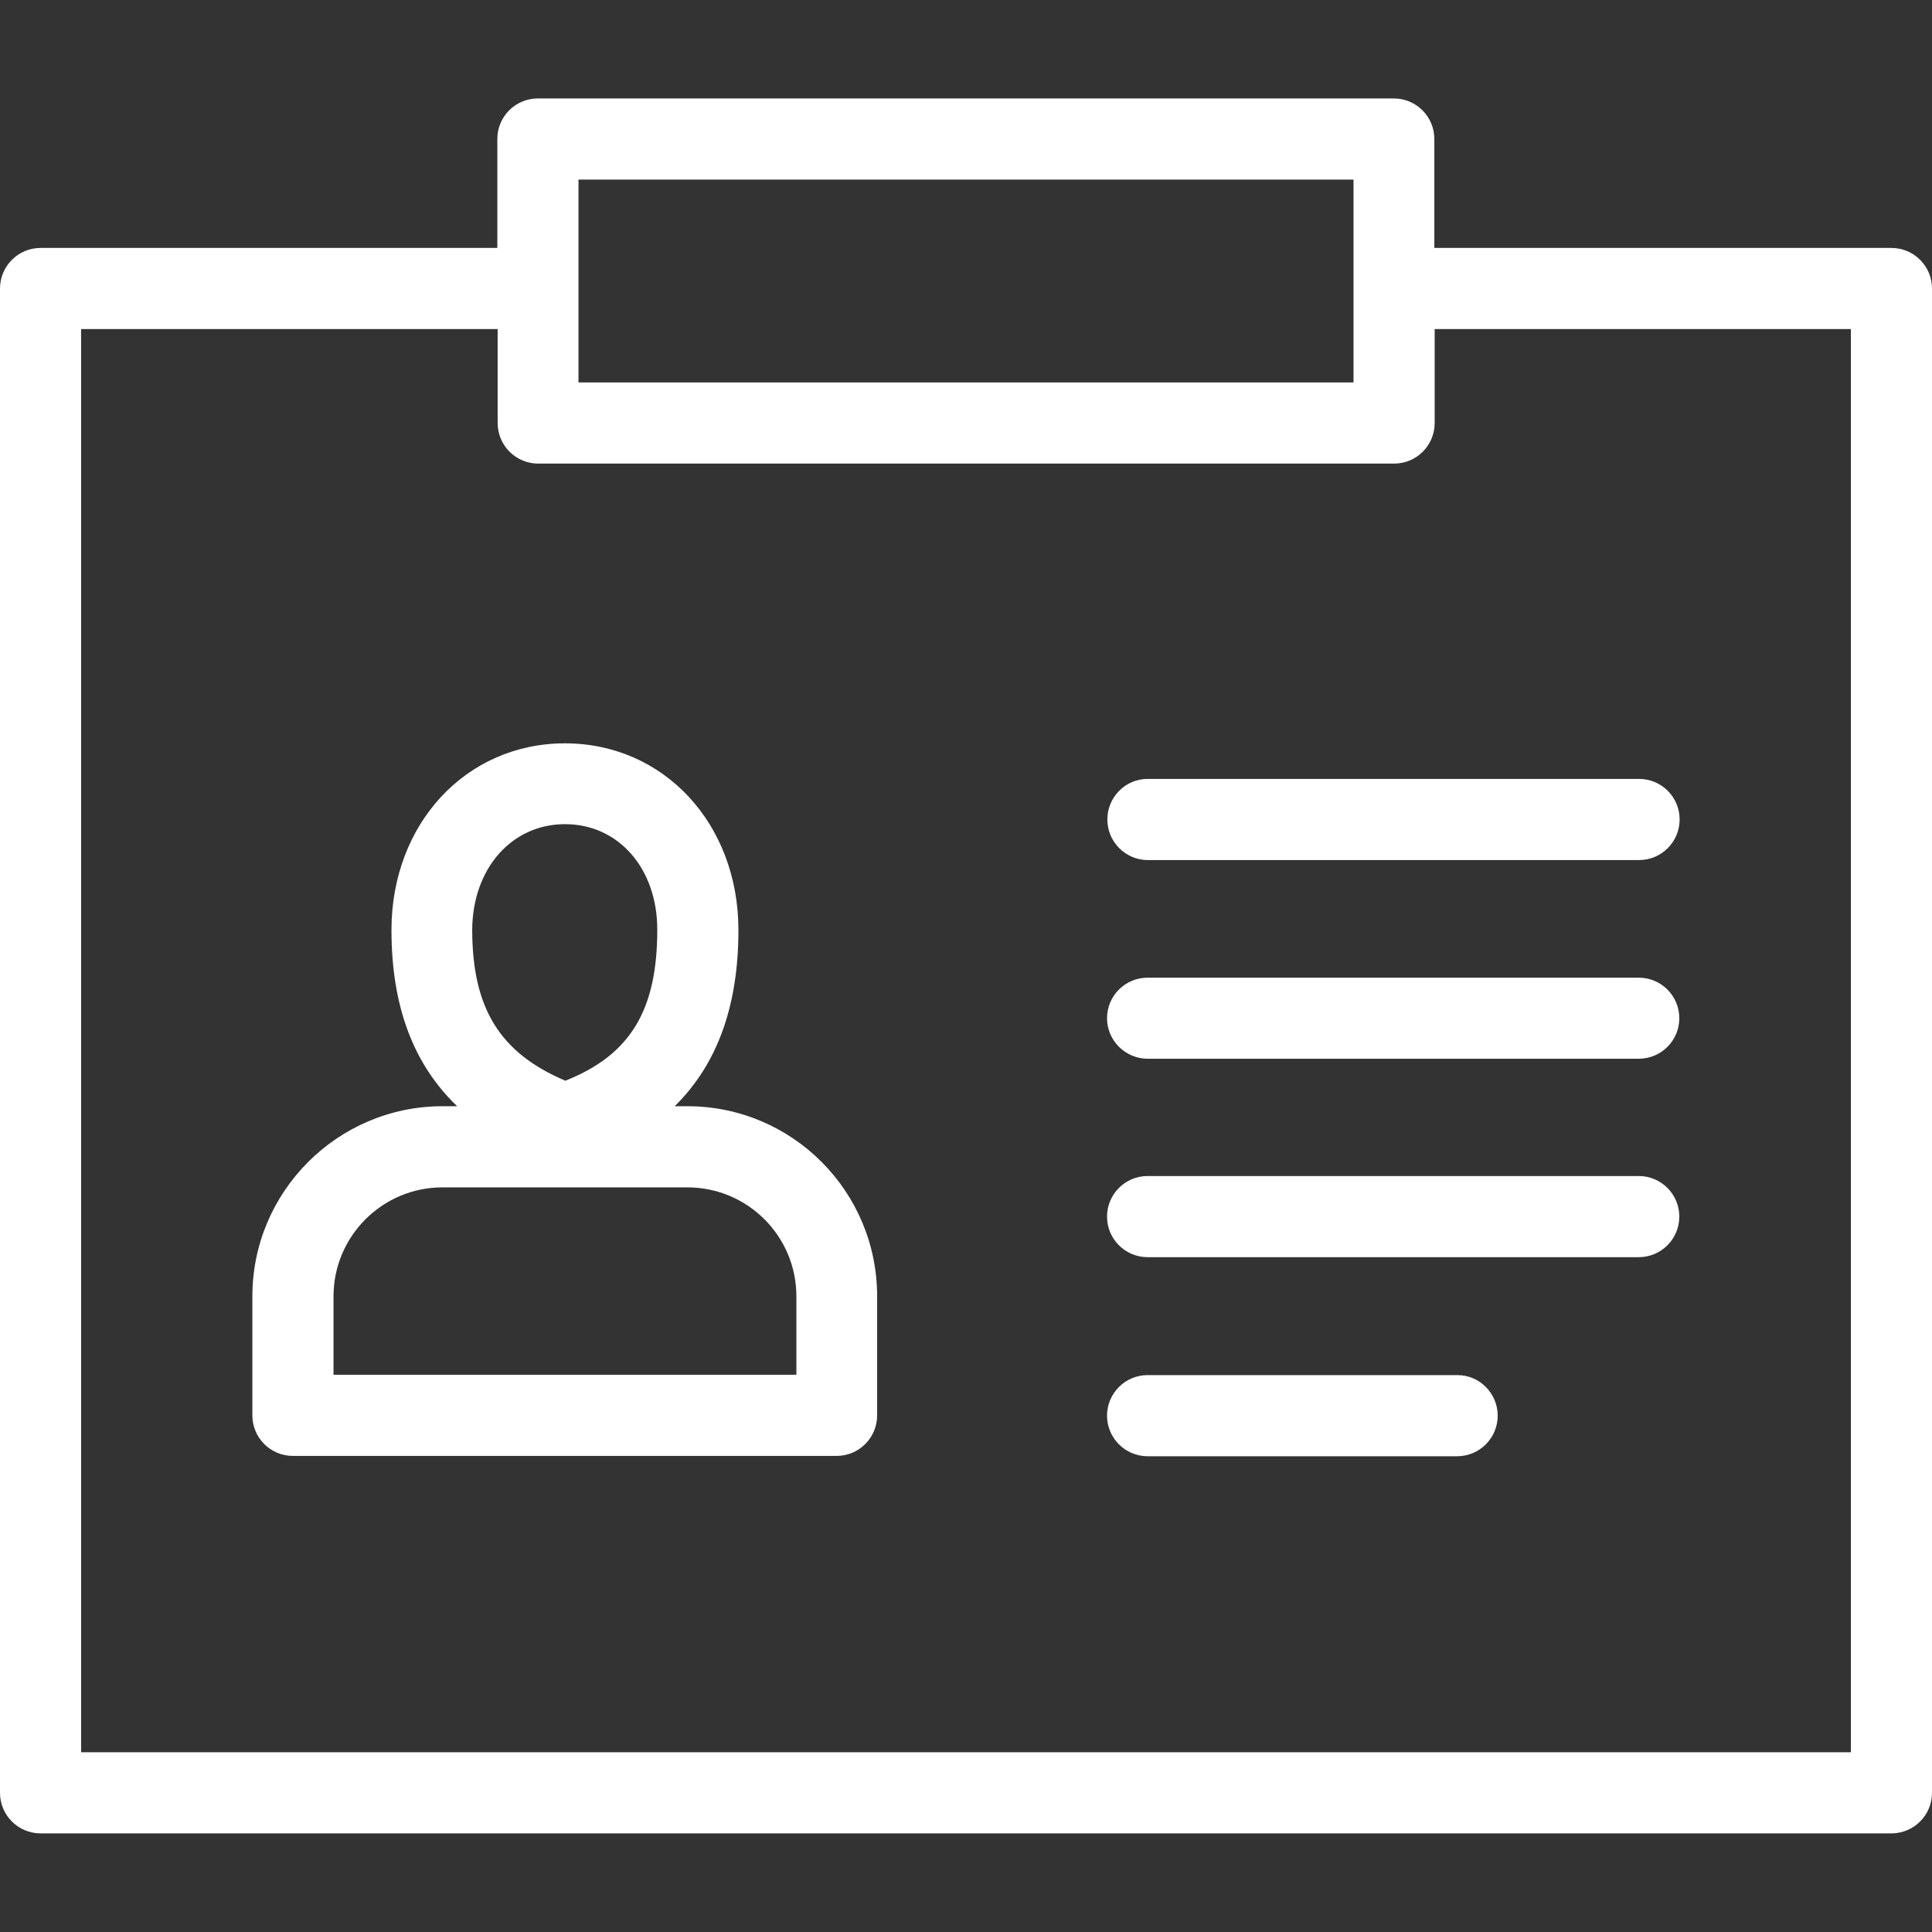
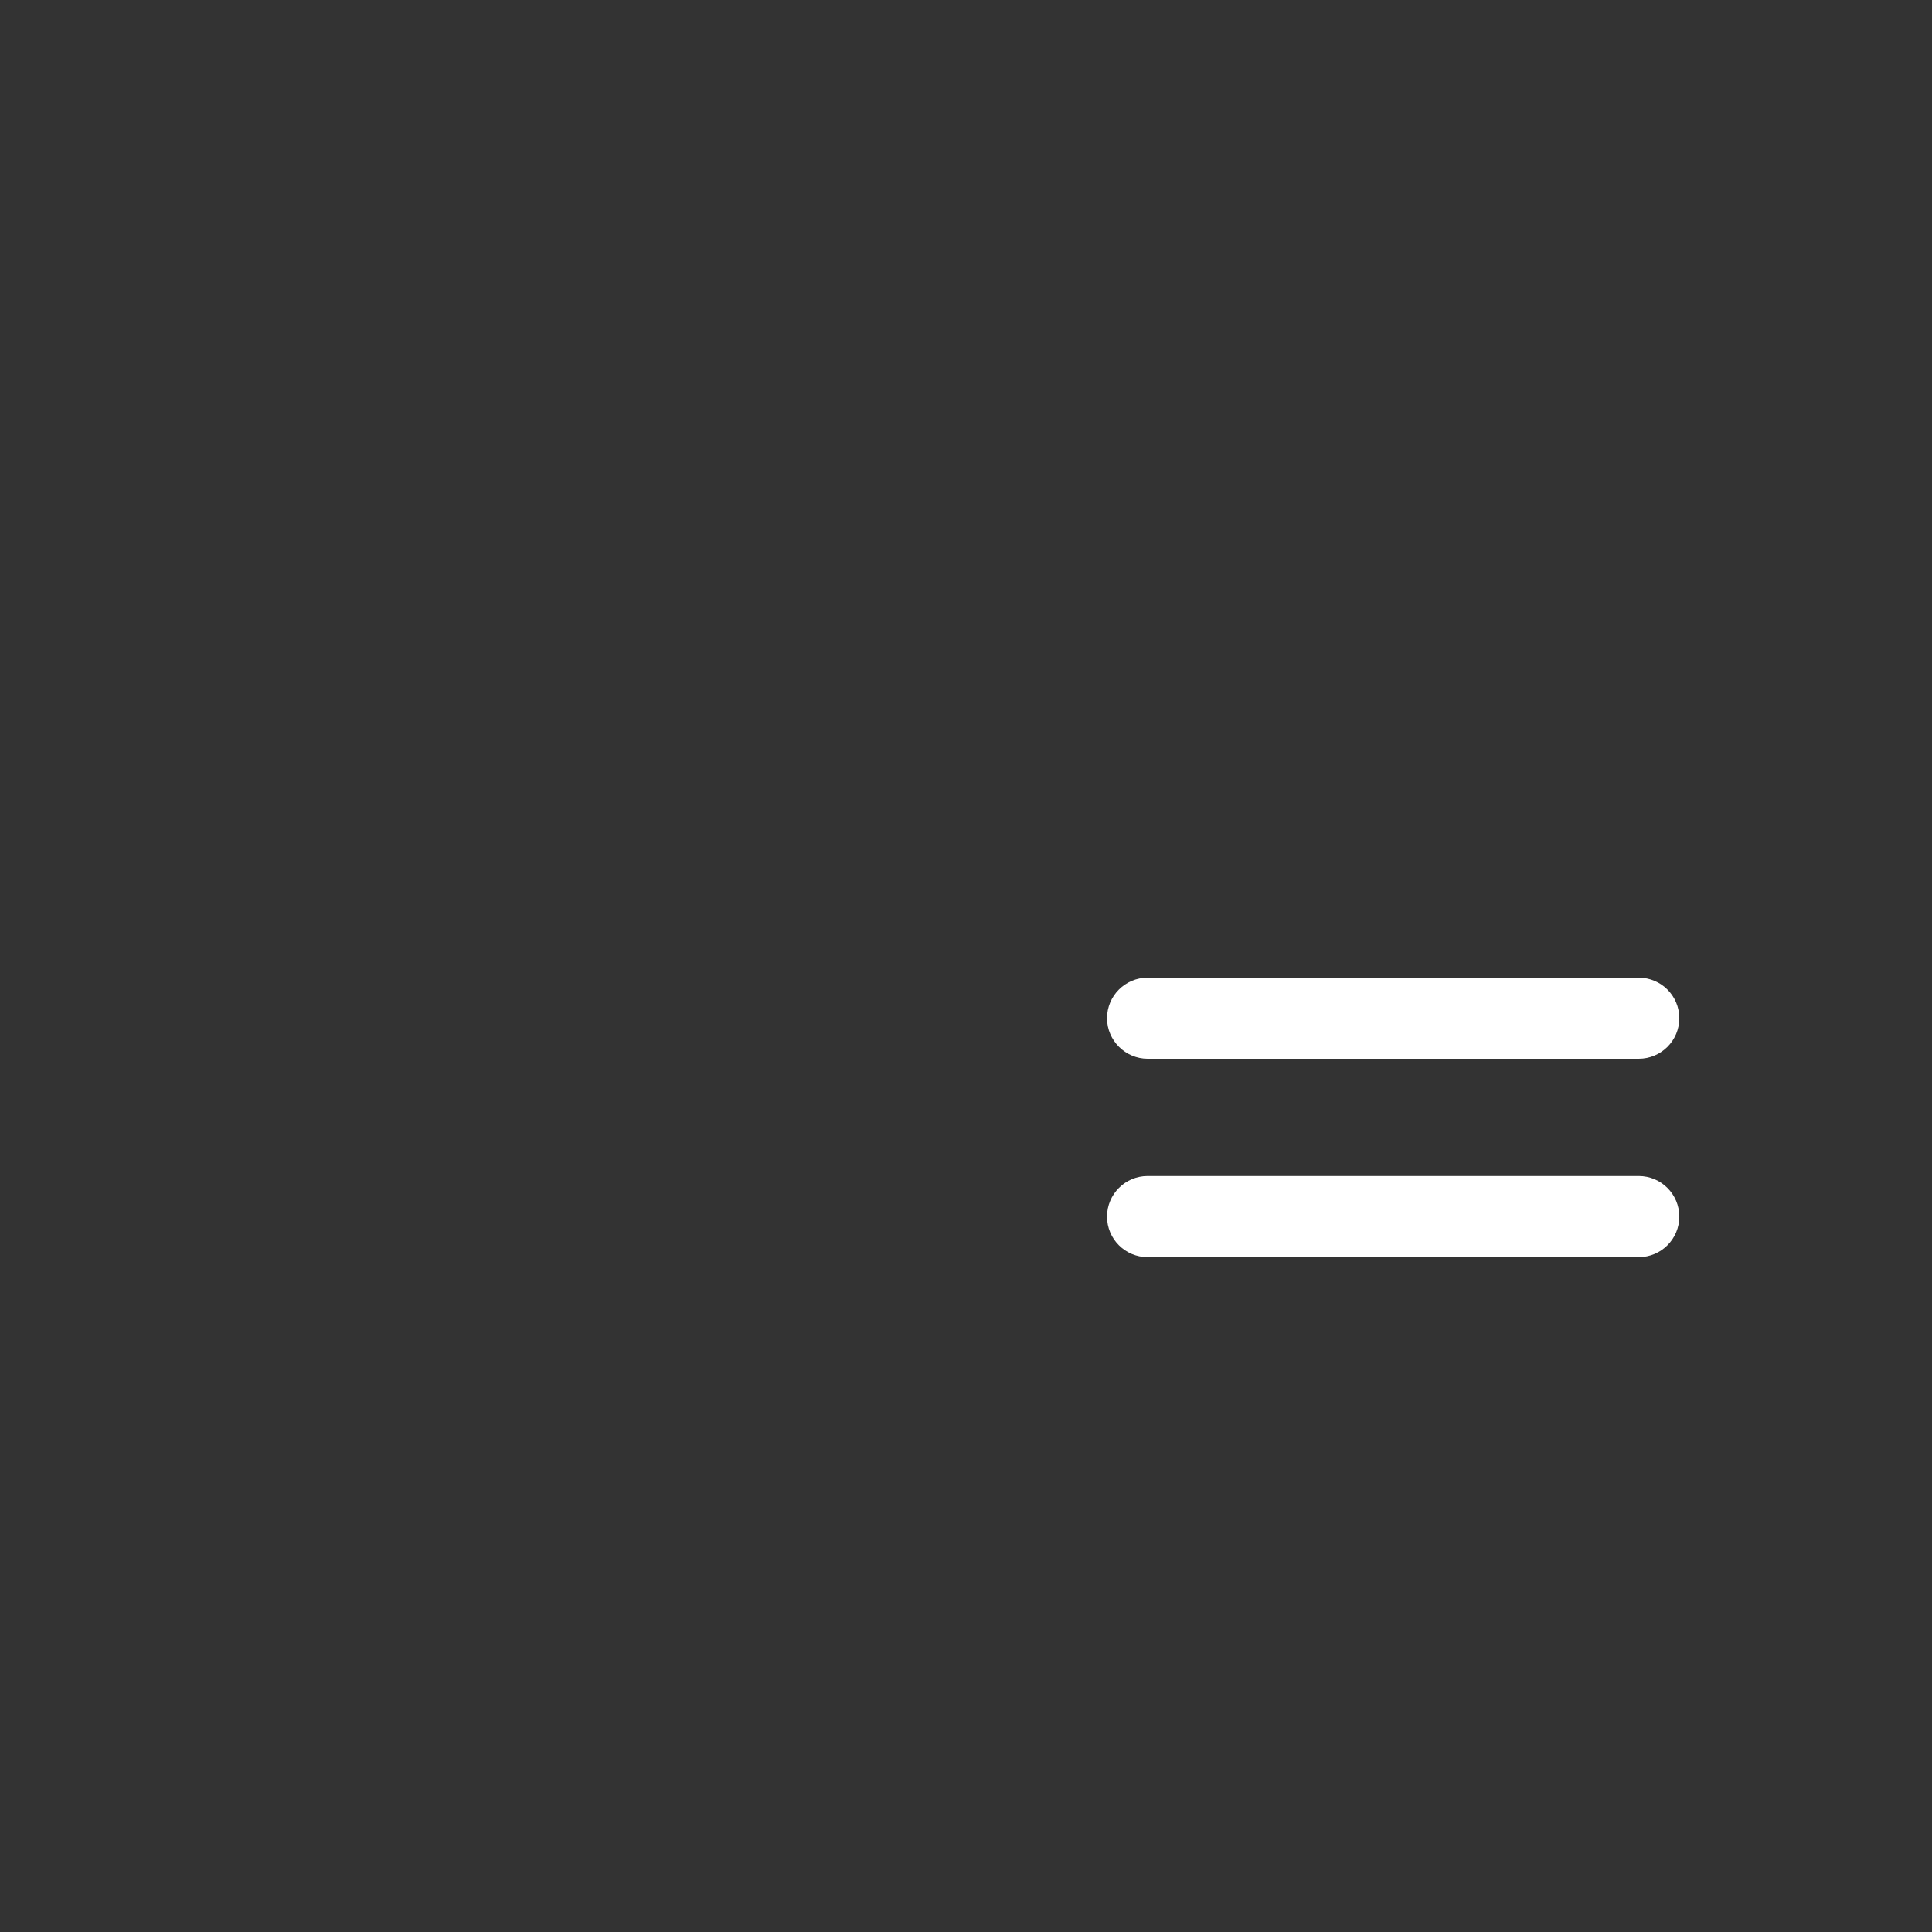
<svg xmlns="http://www.w3.org/2000/svg" width="24" height="24" viewBox="0 0 24 24" fill="none">
  <rect x="0" y="0" width="24" height="24" fill="#333333" stroke="none" />
-   <path d="M23.496 3.08H17.818V1.727C17.818 1.448 17.592 1.223 17.314 1.223H6.682C6.403 1.223 6.178 1.448 6.178 1.727V3.08H0.504C0.226 3.08 0 3.306 0 3.584V22.271C0 22.549 0.226 22.775 0.504 22.775H23.496C23.774 22.775 24 22.549 24 22.271V3.584C24 3.306 23.774 3.08 23.496 3.08ZM7.186 2.231H16.814V4.751H7.186V2.231ZM22.992 21.767H1.008V4.088H6.182V5.255C6.182 5.533 6.408 5.759 6.686 5.759H17.318C17.597 5.759 17.822 5.533 17.822 5.255V4.088H22.992V21.767Z" fill="white" />
-   <path d="M13.756 10.18C13.756 10.458 13.982 10.684 14.26 10.684H20.361C20.639 10.684 20.865 10.458 20.865 10.18C20.865 9.901 20.639 9.676 20.361 9.676H14.255C13.982 9.676 13.756 9.901 13.756 10.18Z" fill="white" />
  <path d="M20.357 12.145H14.256C13.978 12.145 13.752 12.37 13.752 12.649C13.752 12.927 13.982 13.152 14.256 13.152H20.357C20.635 13.152 20.861 12.927 20.861 12.649C20.861 12.37 20.635 12.145 20.357 12.145Z" fill="white" />
  <path d="M20.357 14.609H14.256C13.978 14.609 13.752 14.835 13.752 15.113C13.752 15.392 13.978 15.617 14.256 15.617H20.357C20.635 15.617 20.861 15.392 20.861 15.113C20.861 14.835 20.635 14.609 20.357 14.609Z" fill="white" />
-   <path d="M18.106 17.082H14.256C13.978 17.082 13.752 17.308 13.752 17.586C13.752 17.864 13.978 18.09 14.256 18.09H18.101C18.379 18.09 18.605 17.864 18.605 17.586C18.605 17.308 18.379 17.082 18.106 17.082Z" fill="white" />
-   <path d="M8.54 13.742H8.381C8.909 13.223 9.173 12.498 9.173 11.553C9.173 10.233 8.247 9.234 7.018 9.234C5.789 9.234 4.863 10.233 4.863 11.553C4.863 12.494 5.132 13.218 5.679 13.742H5.496C4.196 13.742 3.135 14.802 3.135 16.103V17.582C3.135 17.86 3.36 18.086 3.639 18.086H10.392C10.671 18.086 10.896 17.86 10.896 17.582V16.103C10.896 14.798 9.84 13.742 8.54 13.742ZM7.018 10.238C7.685 10.238 8.165 10.79 8.165 11.548C8.165 12.546 7.834 13.103 7.023 13.425C6.207 13.079 5.866 12.522 5.866 11.548C5.871 10.79 6.356 10.238 7.018 10.238ZM9.893 17.078H4.143V16.103C4.143 15.359 4.748 14.75 5.496 14.75H8.54C9.284 14.75 9.893 15.354 9.893 16.103V17.078Z" fill="white" />
</svg>